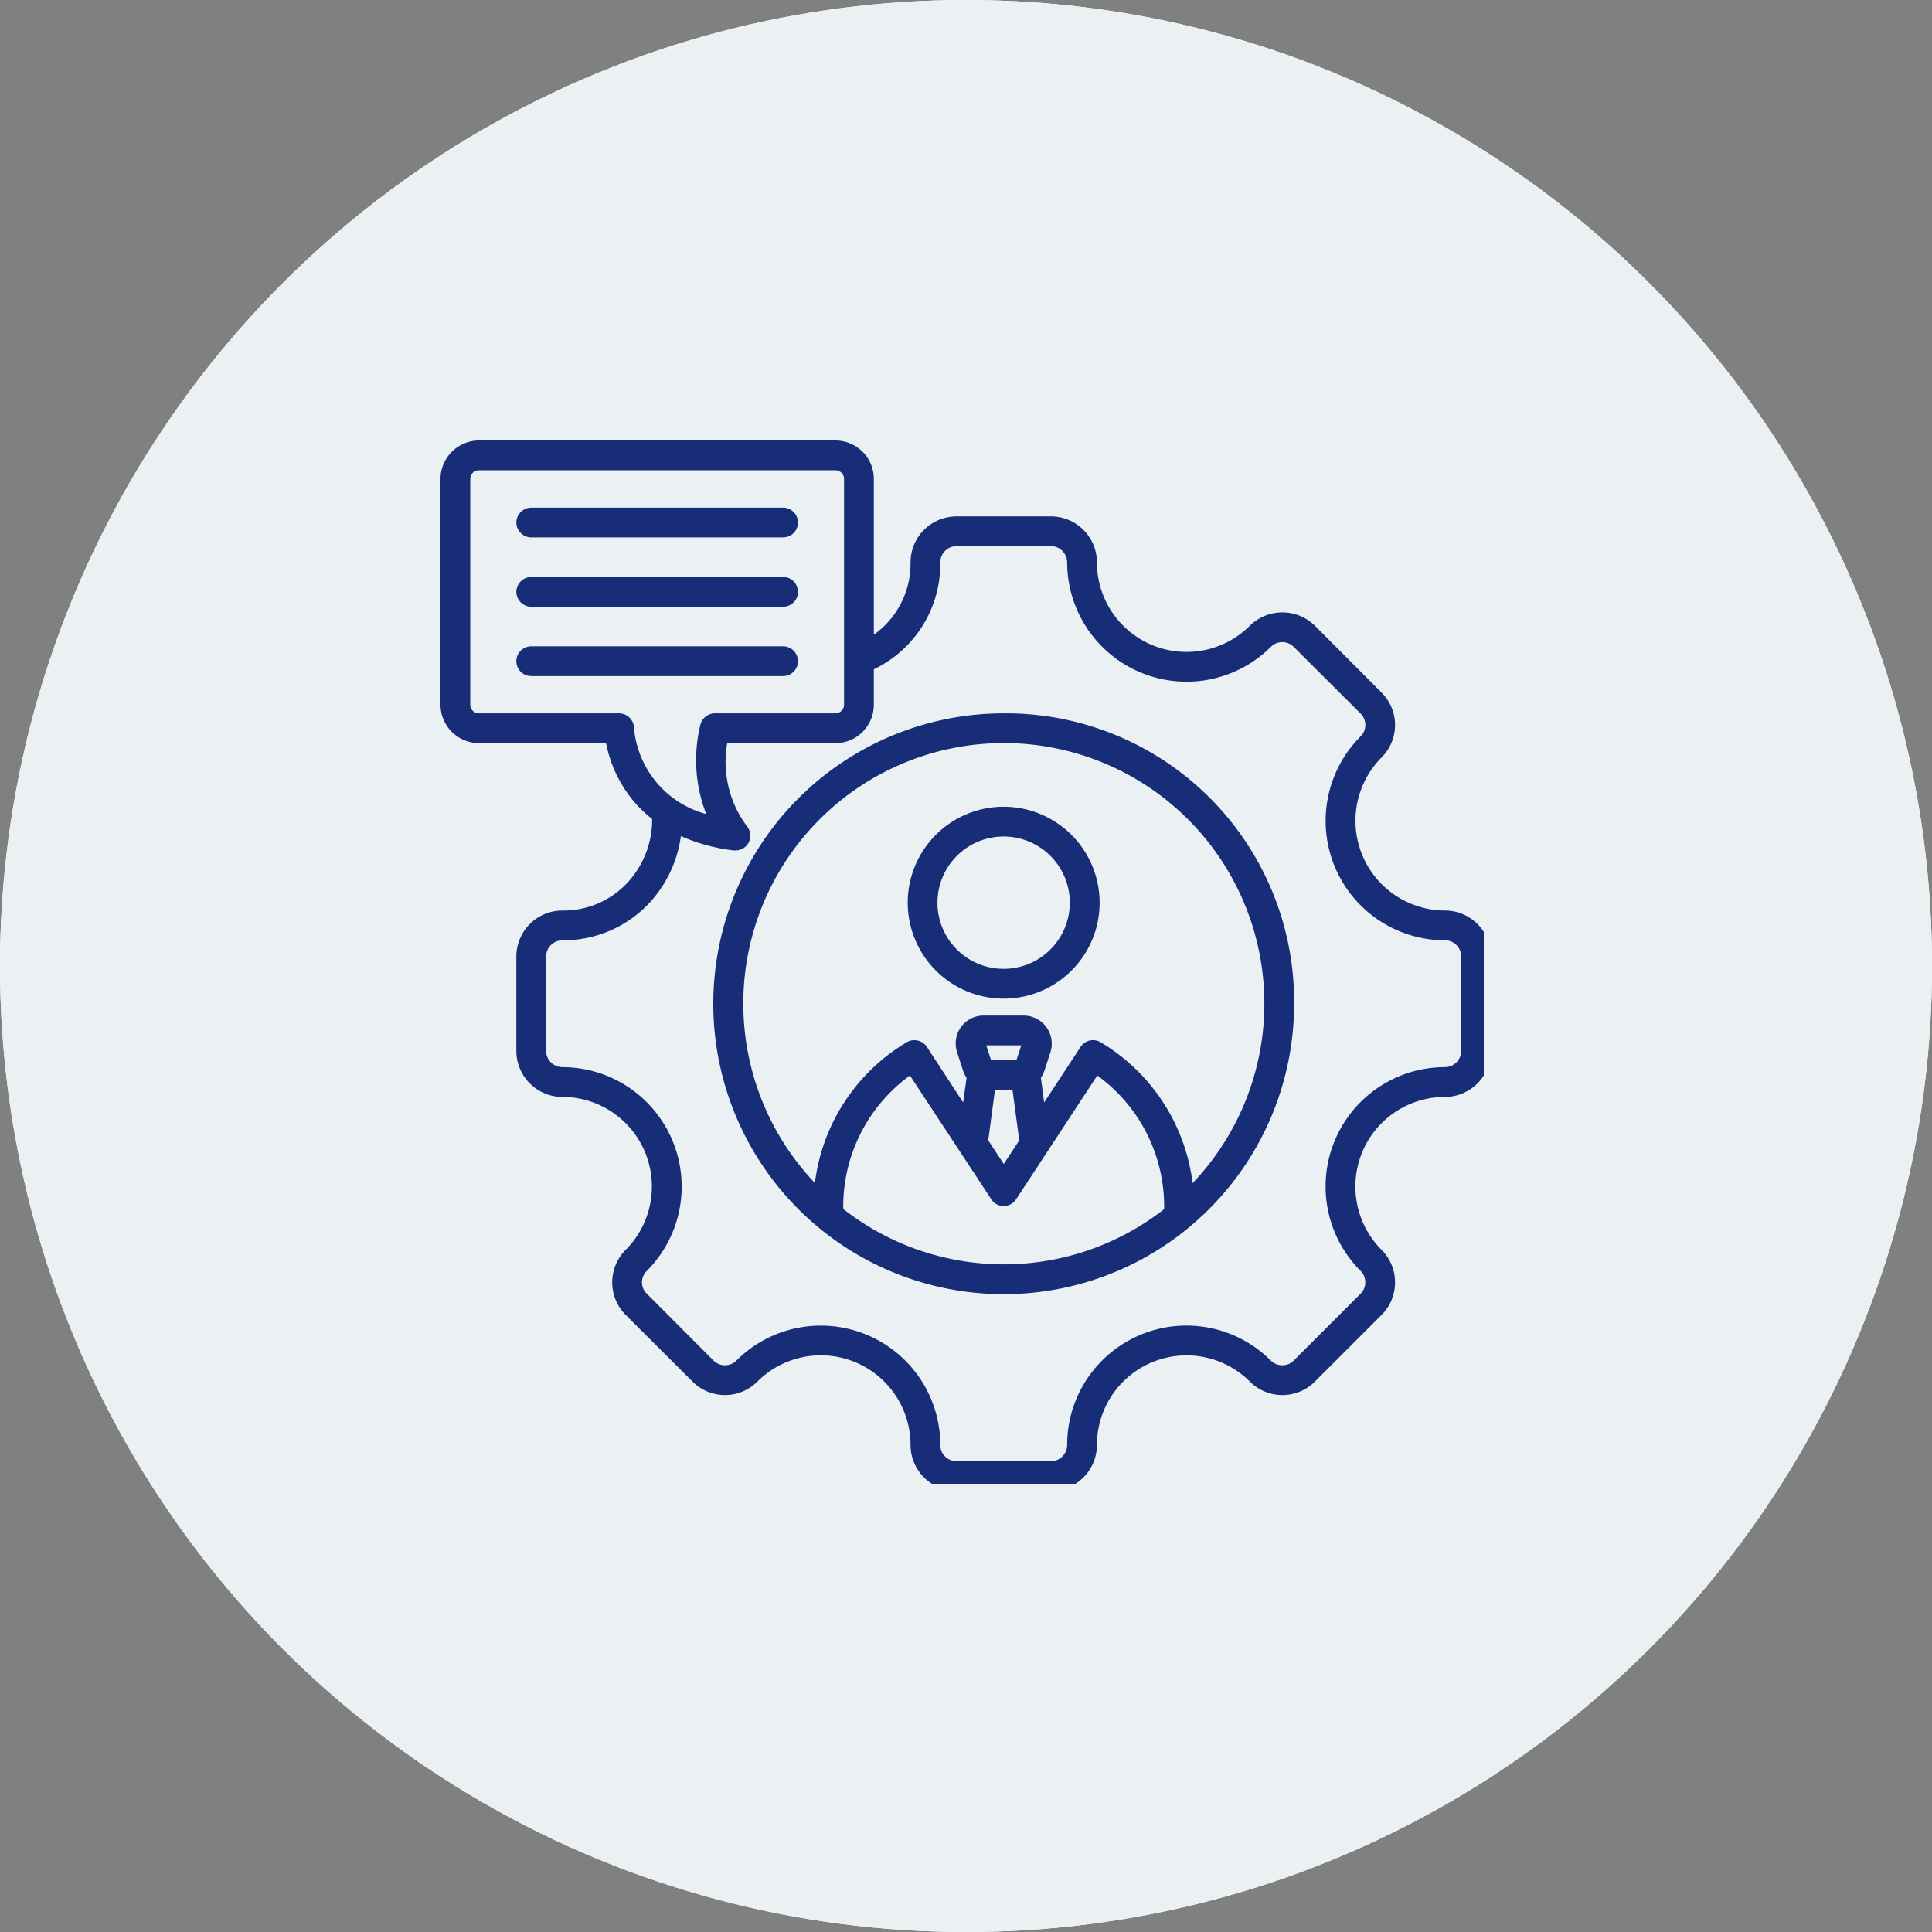
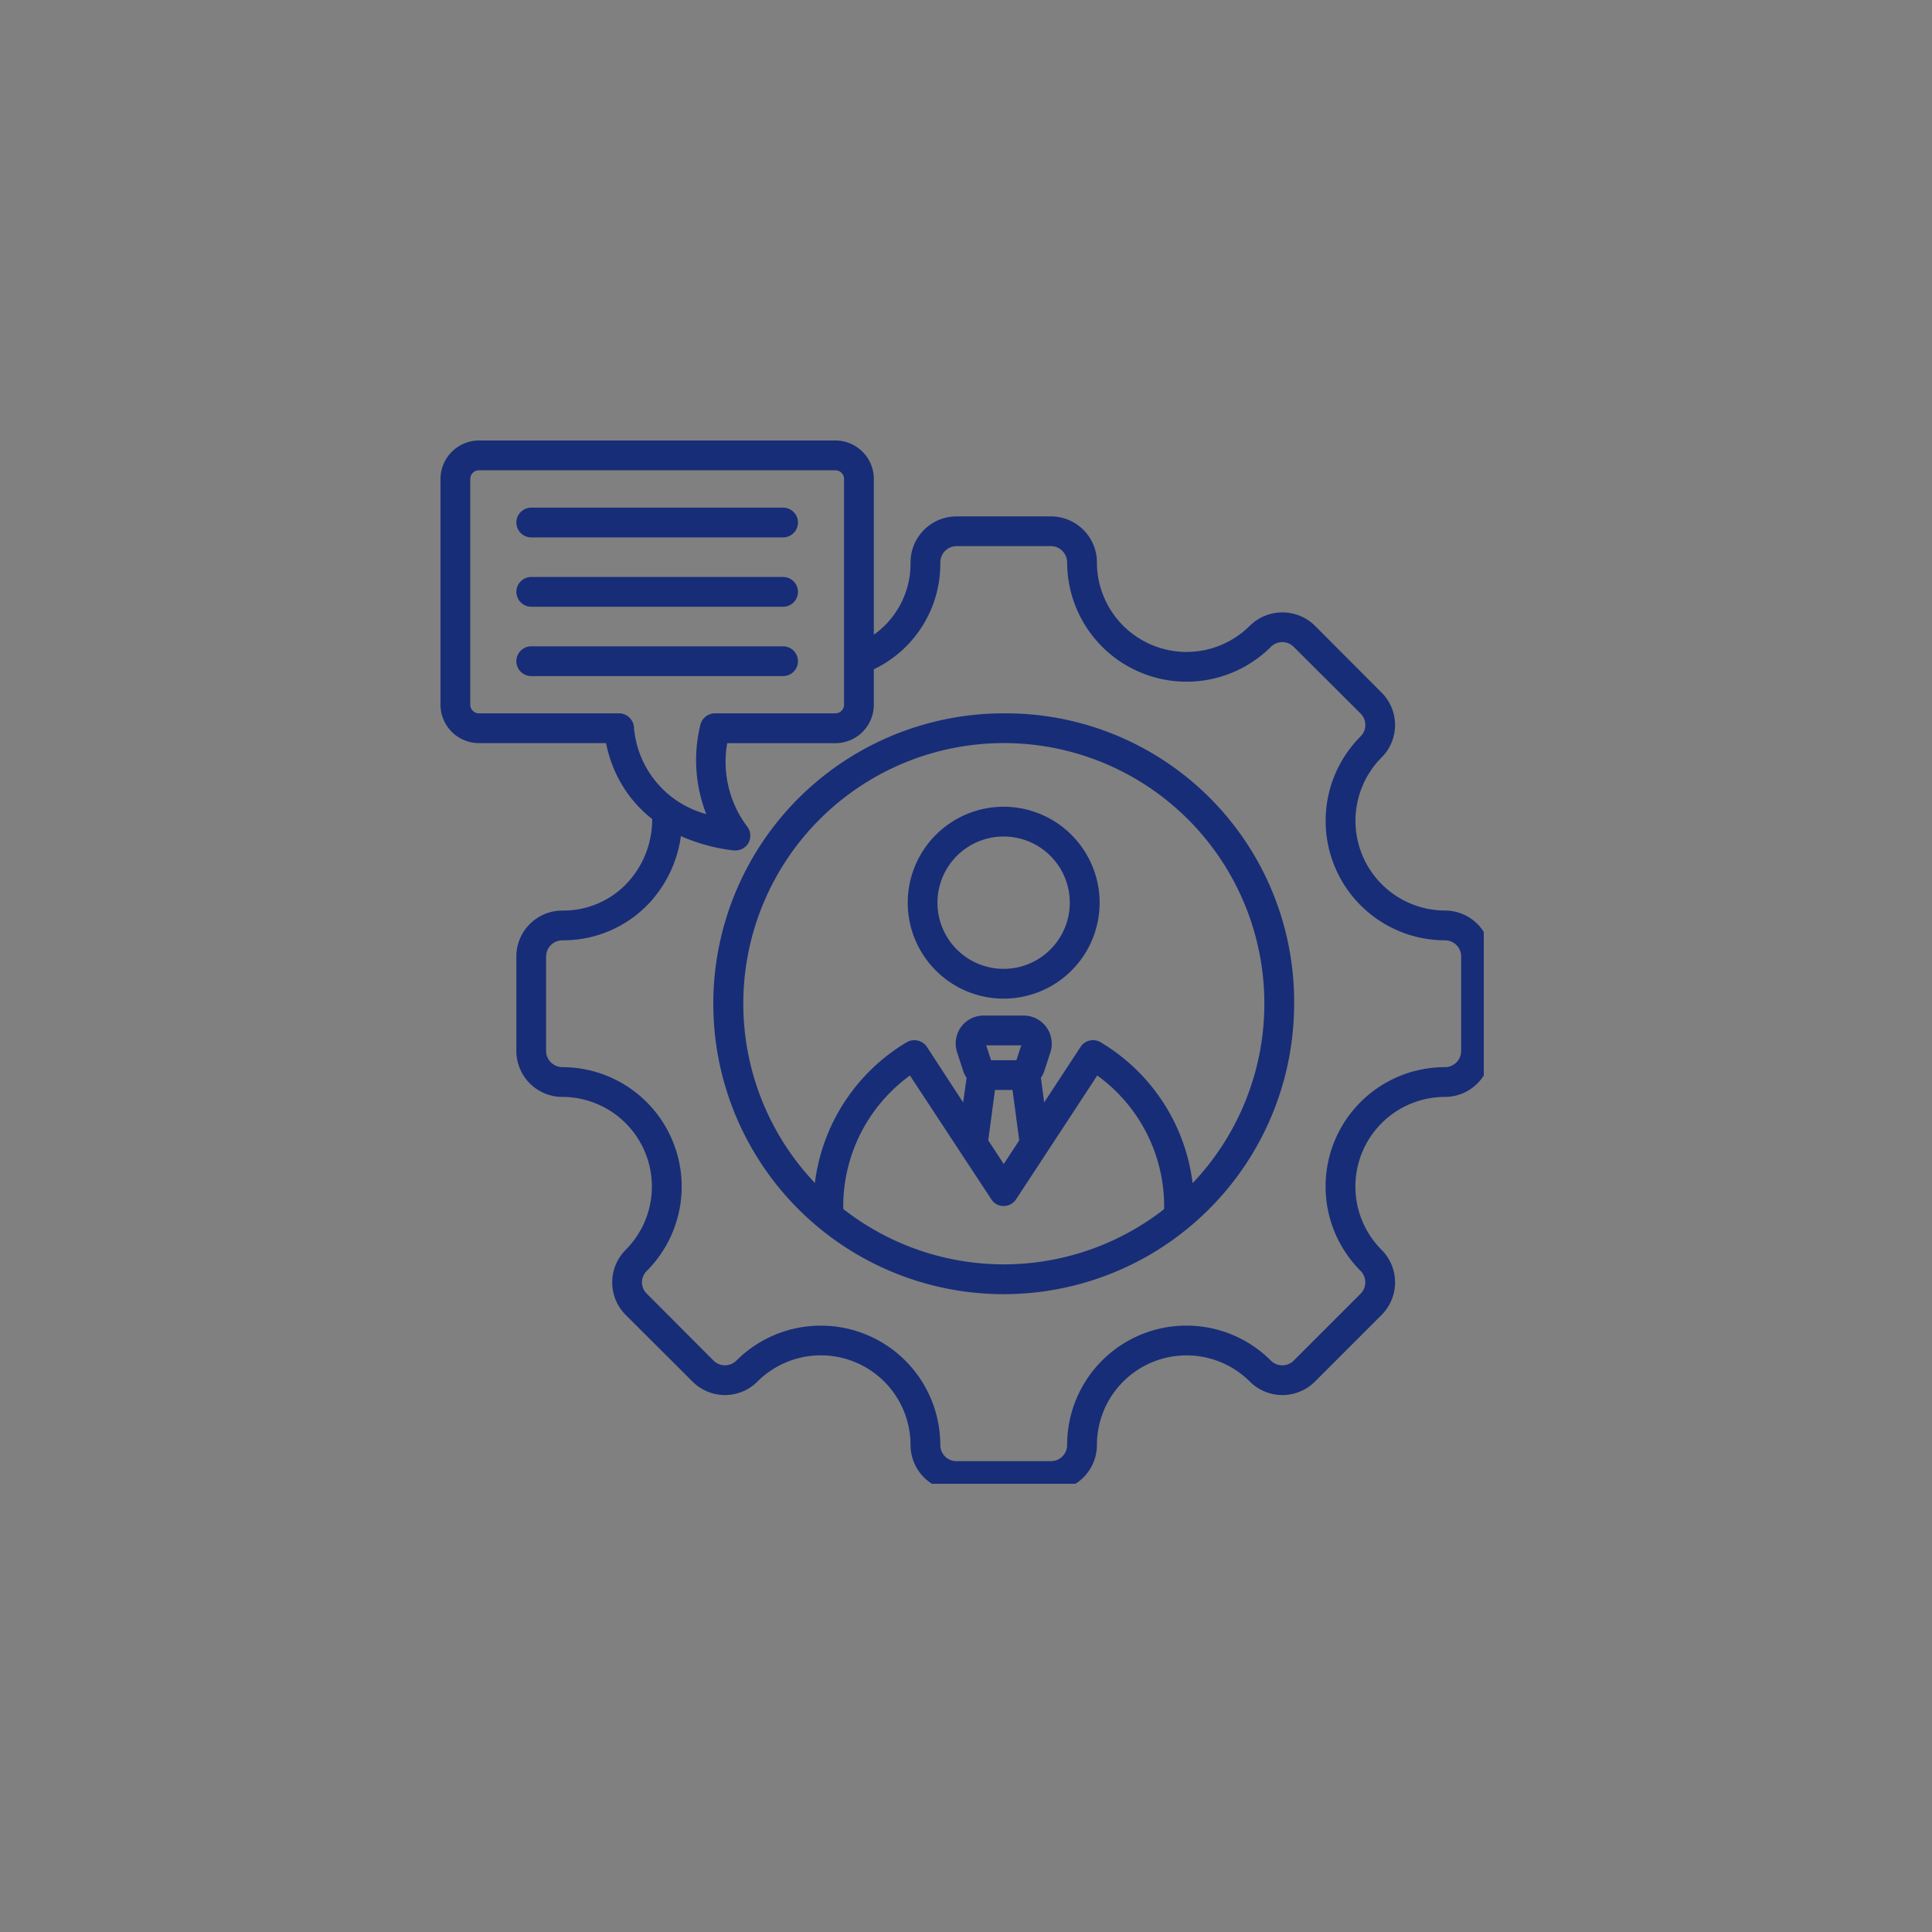
<svg xmlns="http://www.w3.org/2000/svg" width="155.829" height="155.829" viewBox="0 0 155.829 155.829">
  <rect x="0" y="0" width="155.829" height="155.829" fill="#808080" stroke="none" />
  <defs>
    <clipPath id="a">
      <circle cx="77.915" cy="77.915" r="77.915" fill="#79a3b1" />
    </clipPath>
    <clipPath id="b">
-       <path d="M0,0H155.829V155.829H0ZM0,0" />
-     </clipPath>
+       </clipPath>
    <clipPath id="c">
      <path d="M31.235,31.235h84.149v84.149H31.235Zm0,0" transform="translate(-31.235 -31.235)" />
    </clipPath>
  </defs>
  <g clip-path="url(#a)">
    <g clip-path="url(#b)">
      <path d="M0,0H155.829V155.829H0ZM0,0" fill="#fff" />
-       <path d="M0,0H155.829V155.829H0ZM0,0" fill="#ebf1f3" />
    </g>
    <g transform="translate(35.528 35.528)" clip-path="url(#c)">
      <path d="M112.258,69.148A7.241,7.241,0,0,1,107.143,56.8a3.693,3.693,0,0,0,0-5.23l-5.379-5.395a3.743,3.743,0,0,0-5.247,0,7.228,7.228,0,0,1-12.336-5.1,3.713,3.713,0,0,0-3.717-3.717H72.849a3.71,3.71,0,0,0-3.7,3.717,7.022,7.022,0,0,1-2.961,5.823V34.344a3.106,3.106,0,0,0-3.109-3.109H34.344a3.117,3.117,0,0,0-3.109,3.109V52.535a3.106,3.106,0,0,0,3.109,3.109H44.591a10.363,10.363,0,0,0,1.25,3.306,9.952,9.952,0,0,0,2.467,2.813,7.473,7.473,0,0,1-1.957,5.1,7.038,7.038,0,0,1-5.28,2.286,3.71,3.71,0,0,0-3.717,3.7v7.615a3.713,3.713,0,0,0,3.717,3.717,7.228,7.228,0,0,1,5.1,12.336,3.713,3.713,0,0,0,0,5.247l5.395,5.379a3.693,3.693,0,0,0,5.23,0,7.237,7.237,0,0,1,12.353,5.115,3.706,3.706,0,0,0,3.7,3.7h7.615a3.71,3.71,0,0,0,3.717-3.7,7.228,7.228,0,0,1,12.336-5.115,3.713,3.713,0,0,0,5.247,0l5.379-5.379a3.713,3.713,0,0,0,0-5.247,7.228,7.228,0,0,1,5.115-12.336,3.71,3.71,0,0,0,3.7-3.717V72.849A3.706,3.706,0,0,0,112.258,69.148ZM46.844,54.427a1.215,1.215,0,0,0-1.2-1.184h-11.3a.7.7,0,0,1-.707-.707V34.344a.7.7,0,0,1,.707-.707H63.078a.7.7,0,0,1,.707.707V52.535a.7.7,0,0,1-.707.707h-9.7a1.216,1.216,0,0,0-1.184.938,11.967,11.967,0,0,0,.477,7.188A7.9,7.9,0,0,1,46.844,54.427Zm66.714,26.037a1.306,1.306,0,0,1-1.3,1.316,9.623,9.623,0,0,0-6.81,16.432,1.294,1.294,0,0,1,.378.921,1.266,1.266,0,0,1-.378.921l-5.395,5.395a1.266,1.266,0,0,1-.921.378,1.294,1.294,0,0,1-.921-.378,9.623,9.623,0,0,0-16.432,6.81,1.306,1.306,0,0,1-1.316,1.3H72.849a1.3,1.3,0,0,1-1.3-1.3,9.636,9.636,0,0,0-16.448-6.81,1.31,1.31,0,0,1-1.842,0l-5.379-5.395a1.281,1.281,0,0,1-.395-.921,1.31,1.31,0,0,1,.395-.921,9.633,9.633,0,0,0-6.81-16.432,1.32,1.32,0,0,1-1.316-1.316V72.849a1.316,1.316,0,0,1,1.316-1.3,9.49,9.49,0,0,0,7.056-3.059,9.9,9.9,0,0,0,2.5-5.346A14.821,14.821,0,0,0,54.871,64.3h.148a1.2,1.2,0,0,0,1.069-.625,1.225,1.225,0,0,0-.164-1.365,8.7,8.7,0,0,1-1.563-6.661h8.717a3.1,3.1,0,0,0,3.109-3.109V49.69a9.424,9.424,0,0,0,5.362-8.619,1.316,1.316,0,0,1,1.3-1.316h7.615a1.32,1.32,0,0,1,1.316,1.316,9.633,9.633,0,0,0,16.432,6.81,1.3,1.3,0,0,1,1.842,0l5.395,5.379a1.3,1.3,0,0,1,0,1.842,9.636,9.636,0,0,0,6.81,16.448,1.3,1.3,0,0,1,1.3,1.3ZM76.665,53.243a23.424,23.424,0,1,0,23.422,23.422A23.251,23.251,0,0,0,76.665,53.243ZM63.736,93.228a1.245,1.245,0,0,1-.016-.247A13.05,13.05,0,0,1,69.1,82.454l6.563,9.984a1.165,1.165,0,0,0,1,.543,1.207,1.207,0,0,0,1-.543l6.546-9.984a13.02,13.02,0,0,1,5.395,10.527,1.5,1.5,0,0,1-.016.263,21.008,21.008,0,0,1-25.856-.016ZM77.652,81.336Zm.033-.115h-2.04l-.395-1.2h2.829Zm-1.727,2.4h1.415l.543,4.063-1.25,1.908-1.25-1.908ZM91.9,91.139a15.43,15.43,0,0,0-7.418-11.366,1.2,1.2,0,0,0-1.612.362l-2.944,4.49-.263-1.99a2.225,2.225,0,0,0,.28-.559l.493-1.513a2.269,2.269,0,0,0-2.138-2.944H75.036a2.245,2.245,0,0,0-1.826.938,2.283,2.283,0,0,0-.313,2.007l.493,1.513a2.225,2.225,0,0,0,.28.559l-.28,1.99-2.928-4.49a1.221,1.221,0,0,0-1.628-.362,15.41,15.41,0,0,0-7.4,11.349,21.013,21.013,0,1,1,30.462.016ZM76.665,60.776A7.739,7.739,0,1,0,84.4,68.523,7.75,7.75,0,0,0,76.665,60.776Zm0,13.076a5.337,5.337,0,1,1,5.329-5.329A5.342,5.342,0,0,1,76.665,73.852Zm-39.311-36a1.207,1.207,0,0,1,1.2-1.2H58.868a1.2,1.2,0,0,1,0,2.4H38.554A1.207,1.207,0,0,1,37.354,37.847Zm0,5.592a1.207,1.207,0,0,1,1.2-1.2H58.868a1.2,1.2,0,0,1,0,2.4H38.554A1.207,1.207,0,0,1,37.354,43.439Zm21.514,6.793H38.554a1.2,1.2,0,1,1,0-2.4H58.868a1.2,1.2,0,0,1,0,2.4Zm0,0" transform="translate(-31.235 -31.235)" fill="#182d78" />
    </g>
  </g>
</svg>